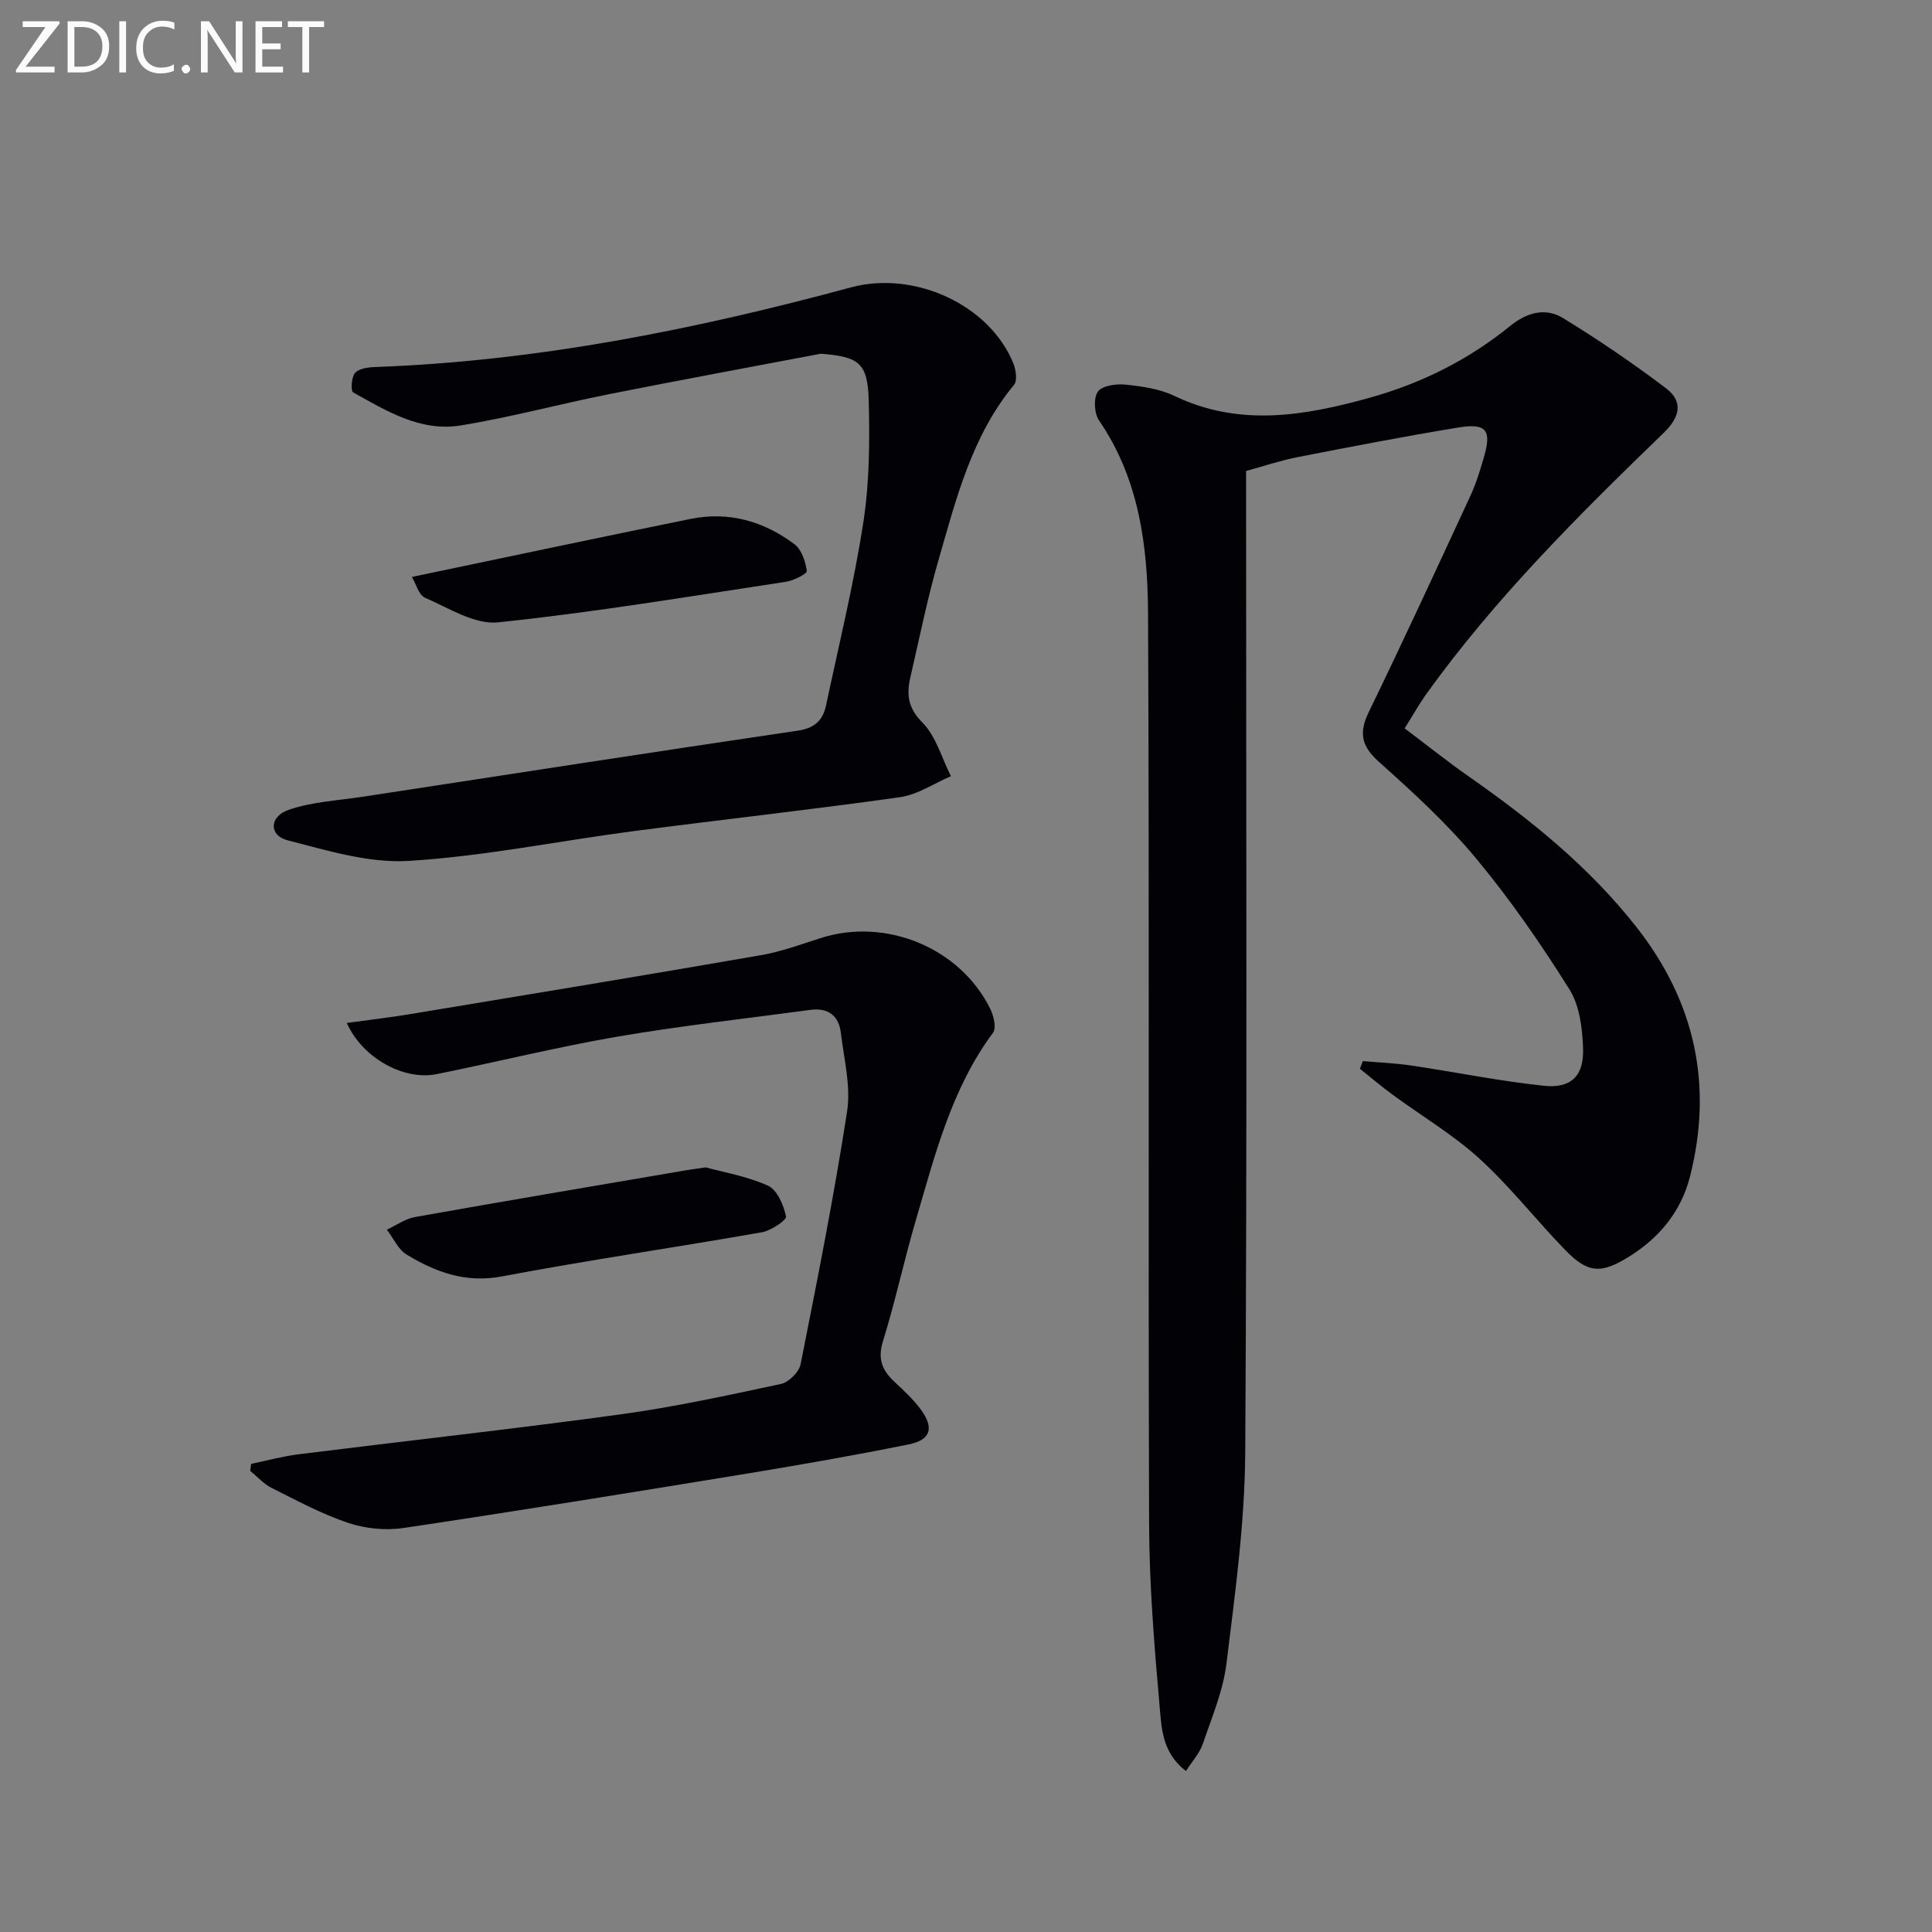
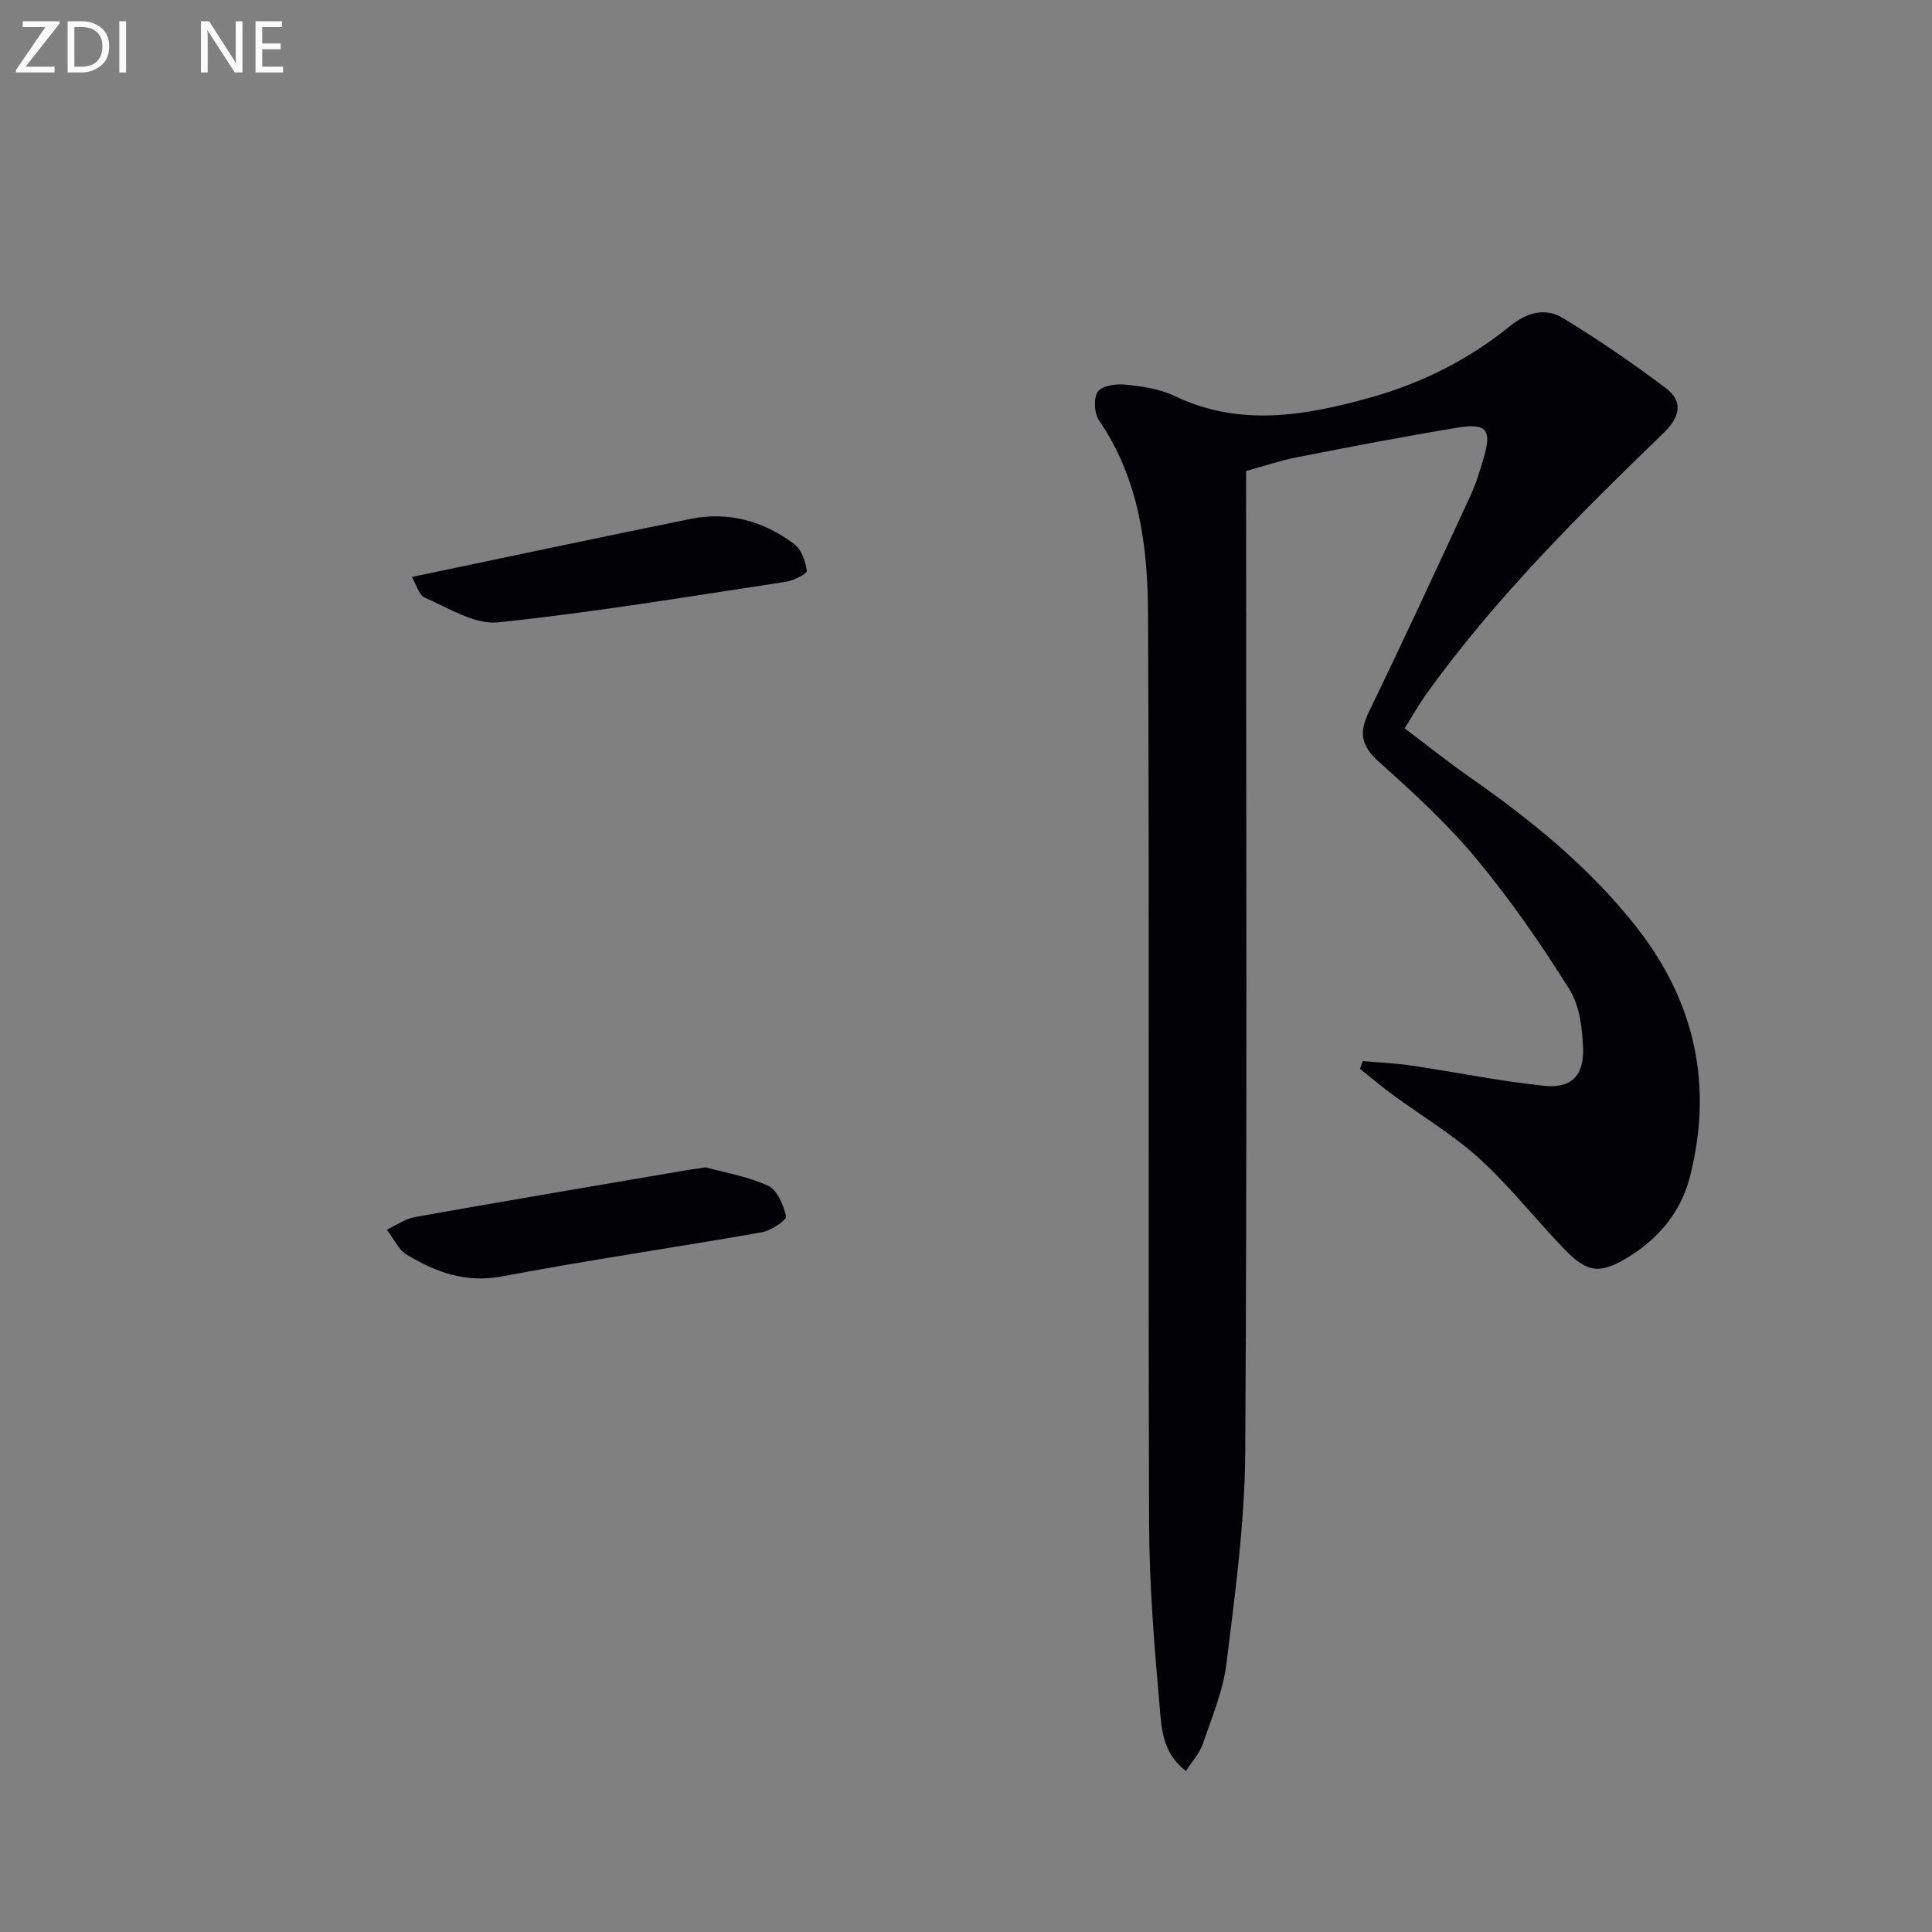
<svg xmlns="http://www.w3.org/2000/svg" enable-background="new 0 0 400 400" viewBox="0 0 400 400">
  <rect x="0" y="0" width="400" height="400" fill="#808080" stroke="none" />
  <path d="m290.82 150.8c4.56 3.43 8.81 6.84 13.27 9.96 12.88 9 25.01 18.79 34.78 31.26 12.07 15.41 15.83 32.63 11.03 51.55-1.82 7.2-6.33 12.72-12.7 16.65-5.72 3.54-8.44 3.43-13.14-1.42-6.02-6.2-11.38-13.1-17.74-18.9-5.49-5-12.02-8.86-18.04-13.29-2.3-1.69-4.48-3.55-6.72-5.33.2-.53.4-1.06.6-1.59 3.33.29 6.69.42 9.99.91 9.17 1.36 18.29 3.23 27.5 4.2 5.58.59 8.28-2.02 8.11-7.6-.13-4.19-.69-8.96-2.83-12.37-5.89-9.39-12.24-18.59-19.32-27.1-6.03-7.26-13.1-13.72-20.16-20.04-3.66-3.28-4.12-6.04-2.03-10.33 7.18-14.8 14.08-29.73 20.99-44.66 1.18-2.55 2.01-5.27 2.8-7.98 1.67-5.68.56-7.17-5.34-6.2-11.12 1.83-22.19 3.97-33.25 6.13-3.41.66-6.72 1.79-10.63 2.86v5.81c0 65.81.23 131.63-.18 197.44-.09 14.55-2.1 29.13-3.88 43.62-.69 5.68-3.03 11.18-4.9 16.67-.65 1.91-2.15 3.53-3.49 5.62-4.93-3.75-5.05-8.87-5.45-13.36-1.11-12.58-2.14-25.21-2.18-37.82-.21-62.81.08-125.63-.22-188.44-.07-13.97-1.83-27.87-10.15-40.01-1-1.46-1.17-4.64-.24-5.95.89-1.25 3.8-1.66 5.72-1.46 3.43.36 7.07.87 10.13 2.34 13.46 6.46 26.91 4.13 40.35.4 10.69-2.96 20.5-7.85 29.12-14.85 3.53-2.86 7.35-3.9 11.03-1.64 7.31 4.48 14.44 9.33 21.28 14.51 3.65 2.76 2.86 6-.48 9.23-17.6 17.02-34.97 34.28-49.3 54.28-1.41 2-2.62 4.17-4.33 6.9z" fill="#010106" />
-   <path d="m52 303.08c3.25-.67 6.48-1.57 9.77-1.98 22.23-2.78 44.51-5.23 66.71-8.27 11.16-1.53 22.2-3.94 33.22-6.3 1.62-.35 3.74-2.48 4.06-4.09 3.45-17.39 6.92-34.8 9.62-52.32.81-5.24-.65-10.86-1.29-16.28-.42-3.56-2.65-5.25-6.28-4.76-13.32 1.8-26.71 3.27-39.95 5.54-12.57 2.16-24.97 5.25-37.48 7.77-6.82 1.37-15.37-3.38-18.58-10.6 4.5-.62 8.81-1.11 13.09-1.82 24.21-4.01 48.43-8.01 72.61-12.2 4.23-.73 8.33-2.25 12.44-3.56 13.49-4.31 28.85 2.02 35.09 14.68.71 1.44 1.3 3.94.56 4.93-8.64 11.65-12.04 25.41-16.01 38.93-2.43 8.27-4.22 16.73-6.78 24.96-1.14 3.67-.14 6.02 2.38 8.37 1.94 1.81 3.93 3.65 5.49 5.78 2.77 3.8 2.03 6.27-2.55 7.19-11.04 2.23-22.15 4.18-33.27 6.01-23.74 3.89-47.49 7.74-71.28 11.29-3.72.56-7.93.14-11.5-1.06-5.47-1.83-10.62-4.62-15.81-7.22-1.66-.83-2.98-2.34-4.46-3.54.08-.49.14-.97.2-1.45z" fill="#010106" />
-   <path d="m169.96 73.23c-14.66 2.79-29.34 5.48-43.97 8.4-10.24 2.04-20.35 4.79-30.65 6.46-8.25 1.34-15.32-2.99-22.22-6.85-.53-.3-.37-3.16.39-4.03.8-.92 2.7-1.17 4.13-1.22 33.55-1.21 66.21-7.75 98.5-16.48 13.25-3.58 28.77 3.64 33.67 15.74.53 1.32.85 3.56.13 4.43-8.77 10.62-11.98 23.62-15.66 36.37-2.3 7.96-3.93 16.11-5.8 24.19-.81 3.51-.53 6.31 2.49 9.35 2.83 2.85 4 7.34 5.91 11.11-3.51 1.5-6.9 3.83-10.55 4.35-18.41 2.6-36.9 4.63-55.33 7.05-15.47 2.03-30.85 5.19-46.37 6.14-8.27.51-16.88-2.16-25.11-4.27-3.84-.99-3.81-4.89.21-6.29 4.9-1.7 10.31-1.94 15.51-2.74 30-4.6 59.99-9.24 90.01-13.68 3.39-.5 5.11-2.13 5.75-5.12 2.69-12.64 5.77-25.22 7.74-37.97 1.28-8.28 1.34-16.83 1.12-25.24-.22-7.87-2.03-9.05-9.9-9.7z" fill="#010106" />
  <path d="m146.09 241.69c3.5.96 8.47 1.8 12.91 3.79 1.91.86 3.24 4.02 3.74 6.37.16.74-3.1 2.95-5.01 3.28-17.92 3.15-35.95 5.76-53.82 9.14-7.53 1.42-13.72-.89-19.72-4.52-1.76-1.07-2.75-3.41-4.1-5.16 1.95-.9 3.81-2.26 5.85-2.62 18.57-3.31 37.18-6.44 55.77-9.62.98-.17 1.96-.3 4.38-.66z" fill="#010106" />
  <path d="m85.28 119.45c20.03-4.18 38.83-8.19 57.67-12.01 7.92-1.61 15.2.46 21.55 5.25 1.47 1.11 2.27 3.57 2.54 5.53.08.55-2.71 1.99-4.3 2.23-19.84 3-39.66 6.32-59.61 8.4-4.84.51-10.21-2.96-15.12-5.09-1.34-.59-1.91-2.95-2.73-4.31z" fill="#010106" />
  <g fill="#fafbfa">
    <path d="m12.4 4.8-7.1 9h6v1.2h-8v-.5l6.1-8.9h-4.7v-1.2h7.6v.4z" />
    <path d="m14 14v-9.6h3c1.6 0 2.9.5 4 1.4s1.6 2.2 1.6 3.8-.5 3-1.6 3.9-2.4 1.5-4 1.5h-3zm1.4-8.4v8.2h1.6c1.3 0 2.4-.4 3.1-1.1s1.1-1.8 1.1-3.1-.4-2.3-1.2-3-1.8-1-3.1-1z" />
    <path d="m26.1 4.4v10.6h-1.4v-10.6z" />
-     <path d="m36.1 14.6c-.8.4-1.8.6-2.9.6-1.5 0-2.7-.5-3.6-1.4s-1.4-2.2-1.4-3.8c0-1.7.5-3.1 1.5-4.1s2.3-1.6 3.9-1.6c1 0 1.8.1 2.5.4v1.4c-.8-.4-1.6-.6-2.5-.6-1.2 0-2.1.4-2.9 1.2s-1.1 1.8-1.1 3.2c0 1.3.3 2.3 1 3s1.6 1.1 2.7 1.1c1 0 2-.2 2.7-.7v1.3z" />
-     <path d="m37.6 14.3c0-.2.1-.5.3-.6s.4-.3.6-.3c.3 0 .5.1.6.3s.3.4.3.6-.1.4-.3.6-.4.3-.6.3c-.3 0-.5-.1-.6-.3s-.3-.4-.3-.6z" />
    <path d="m50.2 15h-1.6l-5.3-8.2c-.2-.2-.3-.5-.4-.7 0 .2.1.7.1 1.5v7.4h-1.4v-10.6h1.7l5.2 8.1c.2.4.4.6.4.7 0-.3-.1-.8-.1-1.5v-7.3h1.4z" />
    <path d="m58.6 15h-5.7v-10.6h5.5v1.2h-4.1v3.4h3.8v1.2h-3.8v3.6h4.3z" />
-     <path d="m67.1 5.6h-3.1v9.4h-1.4v-9.4h-3v-1.2h7.5z" />
  </g>
</svg>